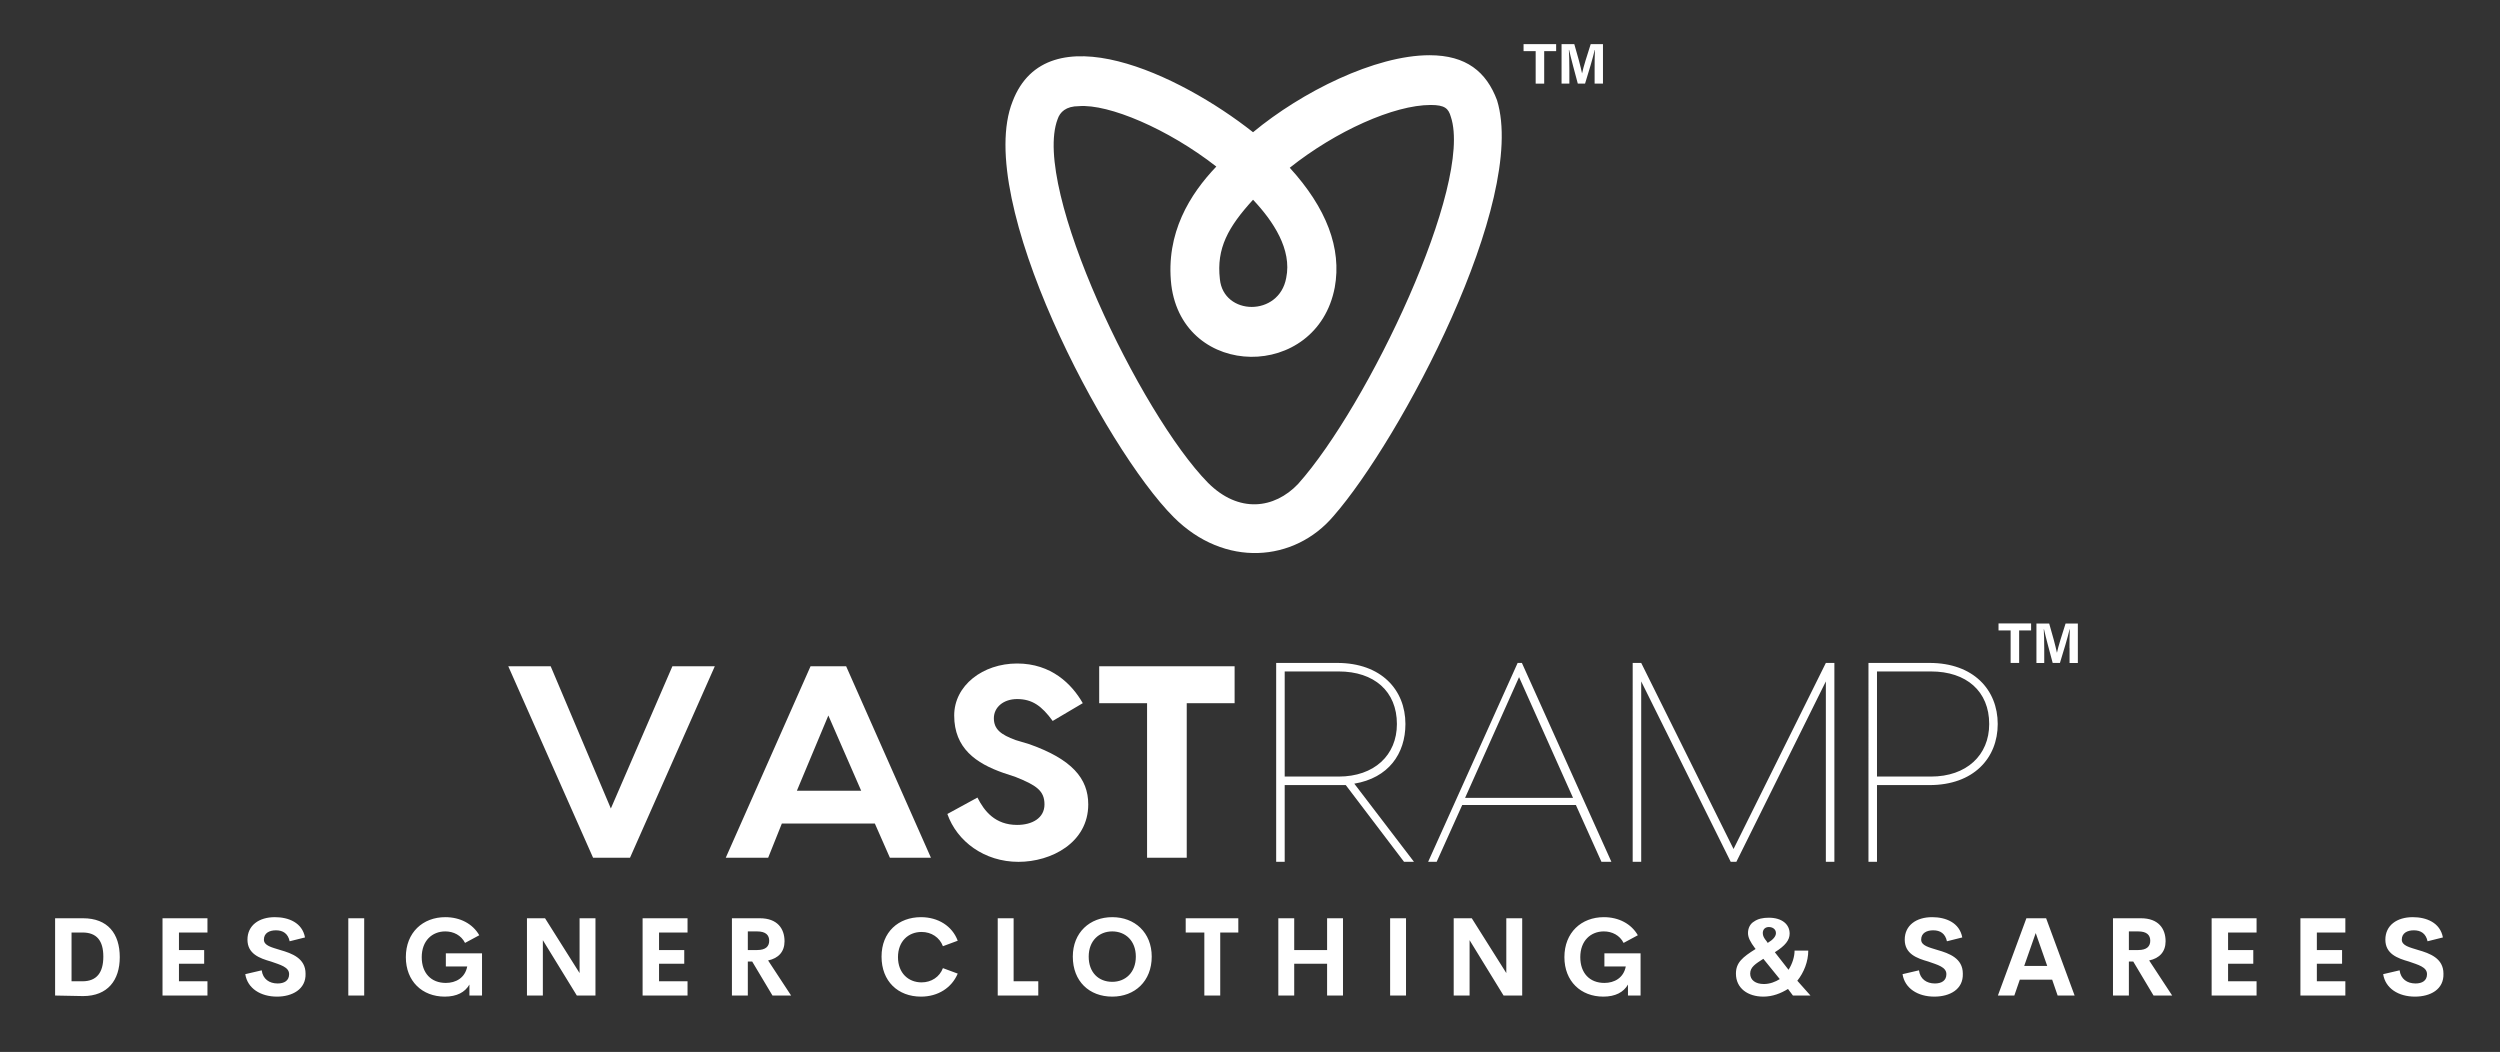
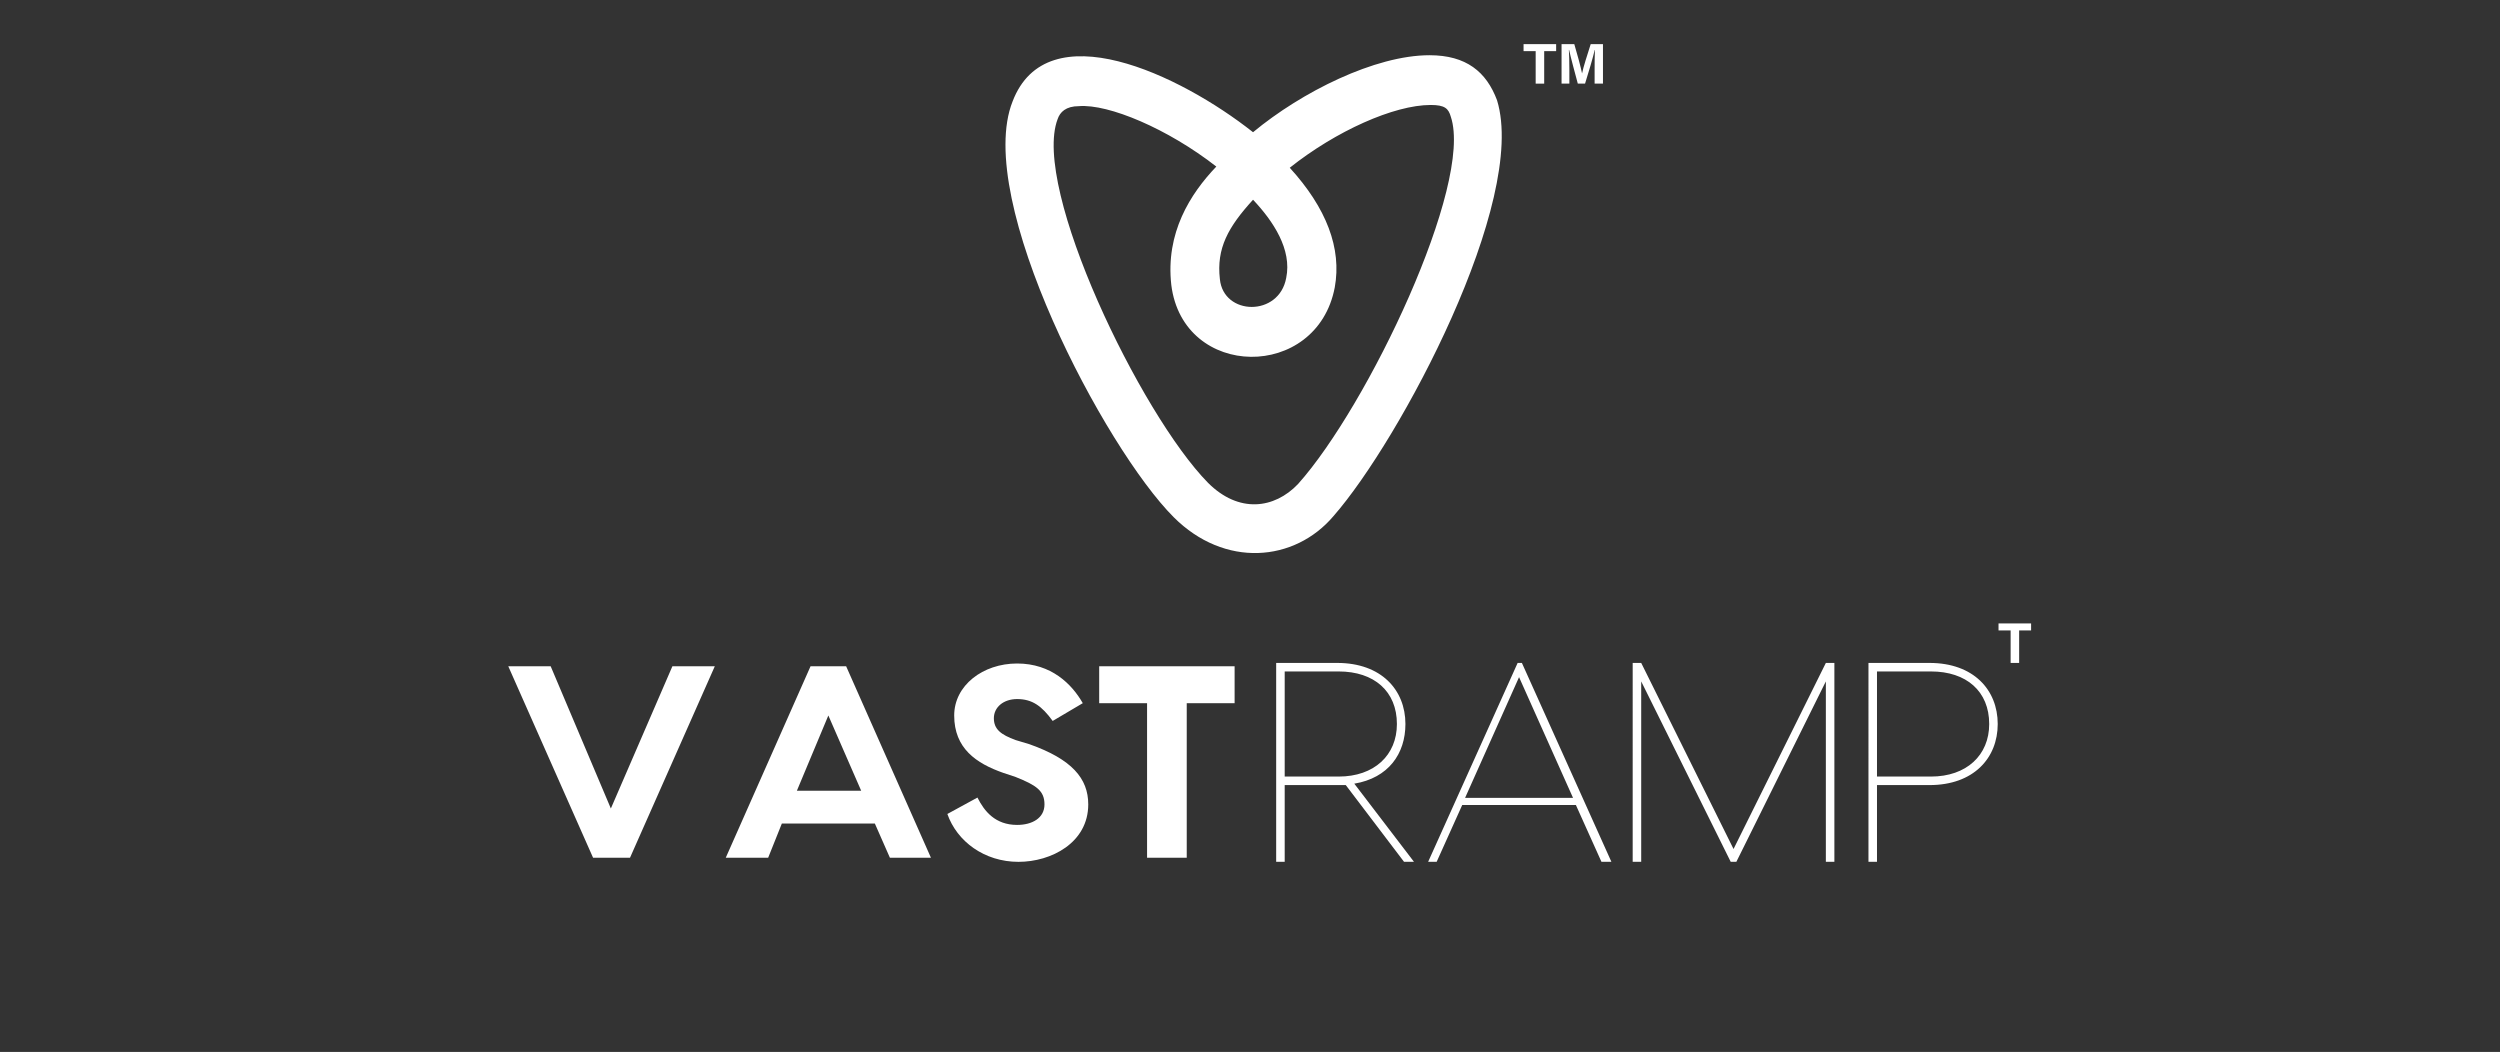
<svg xmlns="http://www.w3.org/2000/svg" version="1.1" id="Layer_1" x="0px" y="0px" viewBox="0 0 3138.7 1320.7" style="enable-background:new 0 0 3138.7 1320.7;" xml:space="preserve">
  <rect x="0" y="0" width="3138.7" height="1320.7" fill="#333333" stroke="none" />
  <style type="text/css">
	.st0{fill:#FFFFFF;}
</style>
  <g transform="scale(6.936) translate(10, 10)">
    <g id="SvgjsG1750" transform="matrix(2.144,0,0,2.144,172.002,-38.595)">
      <path class="st0" d="M14.2,57C8.4,51.2-2.7,30.2,0.6,21.9c2.9-7.6,14.1-2.3,20.3,2.6c4.1-3.4,10.3-6.5,14.9-6.5    c3.1,0,4.8,1.4,5.7,3.8c2.6,8.5-8.2,28.7-13.8,35.1C24.4,60.8,18.5,61.3,14.2,57L14.2,57z M6.2,22.3c-1.1,0-1.6,0.5-1.8,1.1    c-2.2,5.8,7,24.9,12.7,30.7c2.6,2.6,5.6,2.2,7.6,0.1c5.9-6.6,14.8-25.3,12.9-31c-0.2-0.7-0.5-1-1.7-1c-3.1,0-8,2.2-11.9,5.3    c3.1,3.4,4.4,6.8,3.8,10.1C26.3,45.5,15,45.4,14,37.4c-0.5-4.4,1.6-7.7,3.8-10C13.7,24.2,8.7,22.1,6.2,22.3L6.2,22.3z M20.9,30.2    c-2.1,2.3-3.1,4.1-2.8,6.7c0.3,3.1,5,3.2,5.6-0.1C24.2,34.4,22.6,32,20.9,30.2z" />
    </g>
    <g id="SvgjsG1751" transform="matrix(0.992,0,0,0.992,-1.812,150.36)">
-       <path class="st0" d="M1.8,20V5.9h5.1c4.5,0,6.7,2.8,6.7,7.1c0,4.2-2.2,7.1-6.7,7.1L1.8,20L1.8,20z M4.8,17.4h2    c2.6,0,3.8-1.6,3.8-4.5S9.4,8.5,6.8,8.5h-2V17.4L4.8,17.4z M29.6,8.5h-5.2v3.2H29v2.5h-4.6v3.2h5.2V20h-8.2V5.9h8.2L29.6,8.5    L29.6,8.5z M42.3,20.2c-3,0-5.4-1.5-5.8-4.1l3-0.7c0.2,1.6,1.4,2.4,2.9,2.4c1.2,0,2.1-0.5,2.1-1.7c0-1.3-1.6-1.7-3.3-2.3    c-2.1-0.6-4.3-1.4-4.3-4c0-2.6,2.1-4.1,5-4.1c2.5,0,5,1,5.5,3.7l-2.8,0.7c-0.3-1.4-1.2-2-2.5-2c-1.2,0-2.2,0.5-2.2,1.7    c0,1.1,1.4,1.4,3,1.9c2.1,0.6,4.6,1.5,4.6,4.3C47.6,18.9,45,20.2,42.3,20.2L42.3,20.2z M55.3,20V5.9h2.9V20H55.3z M72.9,20.2    c-4.1,0-7.1-2.8-7.1-7.2c0-4.5,3.1-7.3,7.2-7.3c2.7,0,5,1.2,6.2,3.3l-2.6,1.4c-0.7-1.4-2.1-2.1-3.6-2.1c-2.4,0-4.3,1.7-4.3,4.7    c0,2.9,1.7,4.7,4.4,4.7c1.8,0,3.5-0.9,3.9-3h-3.9v-2.4h6.6V20h-2.3v-2C76.6,19.4,75.1,20.2,72.9,20.2L72.9,20.2z M97.5,5.9h2.9V20    H97L90.8,9.9V20h-2.9V5.9h3.3l6.3,10V5.9z M117.2,8.5H112v3.2h4.6v2.5H112v3.2h5.2V20h-8.2V5.9h8.2V8.5L117.2,8.5z M132.7,20    l-3.7-6.2h-0.8V20h-2.9V5.9h5.1c3.2,0,4.5,1.9,4.5,4.2c0,1.9-1.1,3.1-3,3.5l4.2,6.4L132.7,20L132.7,20z M128.2,8.3v3.4h1.7    c1.6,0,2.2-0.7,2.2-1.7c0-1-0.6-1.7-2.2-1.7L128.2,8.3L128.2,8.3z M159.8,20.2c-4.2,0-7.2-2.8-7.2-7.3s3.1-7.2,7.2-7.2    c3.1,0,5.7,1.6,6.7,4.3l-2.7,1c-0.6-1.6-2.1-2.6-3.9-2.6c-2.4,0-4.3,1.7-4.3,4.6s1.9,4.6,4.3,4.6c1.8,0,3.3-1,3.9-2.6l2.7,1    C165.4,18.6,162.9,20.2,159.8,20.2L159.8,20.2z M176.8,17.4h4.4V20h-7.4V5.9h2.9V17.4L176.8,17.4z M194.7,20.2    c-4.2,0-7.2-2.8-7.2-7.3c0-4.4,3.1-7.2,7.2-7.2c4.1,0,7.2,2.8,7.2,7.2C201.9,17.4,198.8,20.2,194.7,20.2z M194.7,17.5    c2.4,0,4.3-1.7,4.3-4.6c0-2.9-1.9-4.6-4.3-4.6s-4.3,1.7-4.3,4.6C190.4,15.8,192.2,17.5,194.7,17.5z M217.7,5.9v2.6h-3.3V20h-2.9    V8.5h-3.4V5.9C208.1,5.9,217.7,5.9,217.7,5.9z M233.9,5.9h2.9V20h-2.9v-5.8h-6V20H225V5.9h2.9v5.8h6    C233.9,11.7,233.9,5.9,233.9,5.9z M245.4,20V5.9h2.9V20H245.4z M266.6,5.9h2.9V20h-3.4l-6.2-10.1V20H257V5.9h3.3l6.3,10V5.9z     M284.3,20.2c-4.1,0-7.1-2.8-7.1-7.2c0-4.5,3.1-7.3,7.2-7.3c2.7,0,5,1.2,6.2,3.3l-2.6,1.4c-0.7-1.4-2.1-2.1-3.6-2.1    c-2.4,0-4.3,1.7-4.3,4.7c0,2.9,1.7,4.7,4.4,4.7c1.8,0,3.5-0.9,3.9-3h-3.9v-2.4h6.6V20h-2.3v-2C288,19.4,286.5,20.2,284.3,20.2    L284.3,20.2z M322.1,20h-3.2l-0.9-1.2c-1.3,0.8-2.8,1.4-4.5,1.4c-2.8,0-5-1.5-5-4.2c0-2,1.2-3,3.6-4.5l-0.1-0.1    c-0.9-1.2-1.3-2-1.3-2.8c0-0.9,0.4-1.7,1.1-2.1c0.7-0.5,1.6-0.7,2.7-0.7c2.4,0,3.8,1.2,3.8,2.9c0,1.2-0.8,2.2-2.7,3.4l2.5,3.2    c0.7-1.1,1.1-2.4,1.1-3.5h2.5c0,2-0.8,4-2,5.5L322.1,20z M313.7,7.8c-0.2,0.2-0.3,0.5-0.3,0.8c0,0.5,0.2,0.9,0.7,1.5l0.2,0.3    c1-0.6,1.5-1.2,1.5-1.8c0-0.7-0.6-1.1-1.3-1.1C314.2,7.5,313.9,7.6,313.7,7.8L313.7,7.8z M313.6,17.9c1.1,0,2.1-0.4,2.9-0.9    l-3-3.7c-1.4,0.9-2.4,1.5-2.4,2.7C311.1,17.2,312.1,17.9,313.6,17.9L313.6,17.9z M344.7,20.2c-3,0-5.4-1.5-5.8-4.1l3-0.7    c0.2,1.6,1.4,2.4,2.9,2.4c1.2,0,2.1-0.5,2.1-1.7c0-1.3-1.6-1.7-3.3-2.3c-2.1-0.6-4.3-1.4-4.3-4c0-2.6,2.1-4.1,5-4.1    c2.5,0,5,1,5.5,3.7l-2.8,0.7c-0.3-1.4-1.2-2-2.5-2c-1.2,0-2.2,0.5-2.2,1.7c0,1.1,1.4,1.4,3,1.9c2.1,0.6,4.6,1.5,4.6,4.3    C350,18.9,347.5,20.2,344.7,20.2L344.7,20.2z M367.2,20l-1-2.9h-5.9l-1,2.9h-3l5.2-14.1h3.6l5.2,14.1H367.2L367.2,20z M361.1,14.6    h4.2l-2.1-6L361.1,14.6z M384.7,20l-3.7-6.2h-0.8V20h-2.9V5.9h5.1c3.2,0,4.5,1.9,4.5,4.2c0,1.9-1.1,3.1-3,3.5l4.2,6.4L384.7,20    L384.7,20z M380.2,8.3v3.4h1.7c1.6,0,2.2-0.7,2.2-1.7c0-1-0.6-1.7-2.2-1.7L380.2,8.3L380.2,8.3z M403.5,8.5h-5.2v3.2h4.6v2.5h-4.6    v3.2h5.2V20h-8.2V5.9h8.2V8.5L403.5,8.5z M419.7,8.5h-5.2v3.2h4.6v2.5h-4.6v3.2h5.2V20h-8.2V5.9h8.2V8.5L419.7,8.5z M432.4,20.2    c-3,0-5.4-1.5-5.8-4.1l3-0.7c0.2,1.6,1.4,2.4,2.9,2.4c1.2,0,2.1-0.5,2.1-1.7c0-1.3-1.6-1.7-3.3-2.3c-2.1-0.6-4.3-1.4-4.3-4    c0-2.6,2.1-4.1,5-4.1c2.5,0,5,1,5.5,3.7l-2.8,0.7c-0.3-1.4-1.2-2-2.5-2c-1.2,0-2.2,0.5-2.2,1.7c0,1.1,1.4,1.4,3,1.9    c2.1,0.6,4.6,1.5,4.6,4.3C437.7,18.9,435.2,20.2,432.4,20.2L432.4,20.2z" />
-     </g>
+       </g>
    <g id="SvgjsG1752" transform="matrix(2.476,0,0,2.476,81.01,95.739)">
      <path class="st0" d="M12.4,6h3.1L9.3,20H6.6L0.4,6h3.1l4.4,10.4L12.4,6z M28.3,20l-1.1-2.5h-6.8L19.4,20h-3.1l6.2-14h2.6l6.2,14    H28.3L28.3,20z M21.5,15.1h4.7l-2.4-5.5L21.5,15.1z M37.6,5.8c2.5,0,4,1.5,4.8,2.9l-2.2,1.3c-0.8-1.1-1.5-1.6-2.6-1.6    c-1,0-1.7,0.6-1.7,1.4s0.5,1.2,1.6,1.6l1,0.3c3.1,1.1,4.3,2.5,4.3,4.4c0,2.8-2.7,4.2-5.1,4.2c-2.5,0-4.5-1.5-5.2-3.5l2.2-1.2    c0.5,1,1.3,2,2.9,2c1.1,0,2-0.5,2-1.5c0-1-0.6-1.4-2.1-2l-0.9-0.3C34.6,13.1,33,12,33,9.6C33,7.4,35.1,5.8,37.6,5.8L37.6,5.8z     M53.5,6v2.7H50V20h-2.9V8.7h-3.5V6H53.5L53.5,6z" />
    </g>
    <g id="SvgjsG1753" transform="matrix(2.571,0,0,2.571,217.914,94.571)">
      <path class="st0" d="M10.9,20h-0.7l-4.1-5.4c-0.2,0-0.4,0-0.6,0H1.8V20H1.2V6h4.3c3.1,0,4.8,1.9,4.8,4.3c0,2.1-1.2,3.8-3.6,4.2    L10.9,20z M1.8,14h3.8c2.5,0,4.1-1.5,4.1-3.7c0-2.3-1.6-3.7-4.1-3.7H1.8C1.8,6.6,1.8,14,1.8,14z M24.1,20l-1.8-4h-8l-1.8,4h-0.6    l6.3-14h0.3l6.3,14H24.1L24.1,20z M14.5,15.5h7.6L18.3,7L14.5,15.5z M40.5,6v14h-0.6V7.3L33.6,20h-0.4L26.9,7.3V20h-0.6V6h0.6    l6.5,13.1L39.9,6H40.5z M47.2,6c3.1,0,4.8,1.9,4.8,4.3c0,2.4-1.7,4.3-4.8,4.3h-3.7V20h-0.6V6H47.2z M47.3,14    c2.5,0,4.1-1.5,4.1-3.7c0-2.3-1.6-3.7-4.1-3.7h-3.8V14H47.3z" />
    </g>
  </g>
  <g>
    <g>
      <path class="st0" d="M2524.2,791.5h-15.1v-8.8h40.9v8.8h-15v40.8h-10.7V791.5z" />
-       <path class="st0" d="M2598.2,813.7c0-8.5,0.1-18,0.4-23.6h-0.3c-2.3,10.1-7.3,26.7-12.1,42.2h-9.1c-3.6-13.6-8.8-32.4-10.9-42.3    h-0.3c0.4,5.8,0.6,16,0.6,24.6v17.8h-9.8v-49.6h16c3.9,13,8.2,29.2,9.7,36.6h0.1c1.2-6.5,6.7-23.9,10.8-36.6h15.4v49.6h-10.4    V813.7z" />
    </g>
  </g>
  <g>
    <g>
      <path class="st0" d="M1927.9,64.2h-15.1v-8.8h40.9v8.8h-15V105h-10.7V64.2z" />
      <path class="st0" d="M2002,86.4c0-8.5,0.1-18,0.4-23.6h-0.3c-2.3,10.1-7.3,26.7-12.1,42.2h-9.1c-3.6-13.6-8.8-32.4-10.9-42.3h-0.3    c0.4,5.8,0.6,16,0.6,24.6V105h-9.8V55.4h16c3.9,13,8.2,29.2,9.7,36.6h0.1c1.2-6.5,6.7-23.9,10.8-36.6h15.4V105H2002V86.4z" />
    </g>
  </g>
</svg>